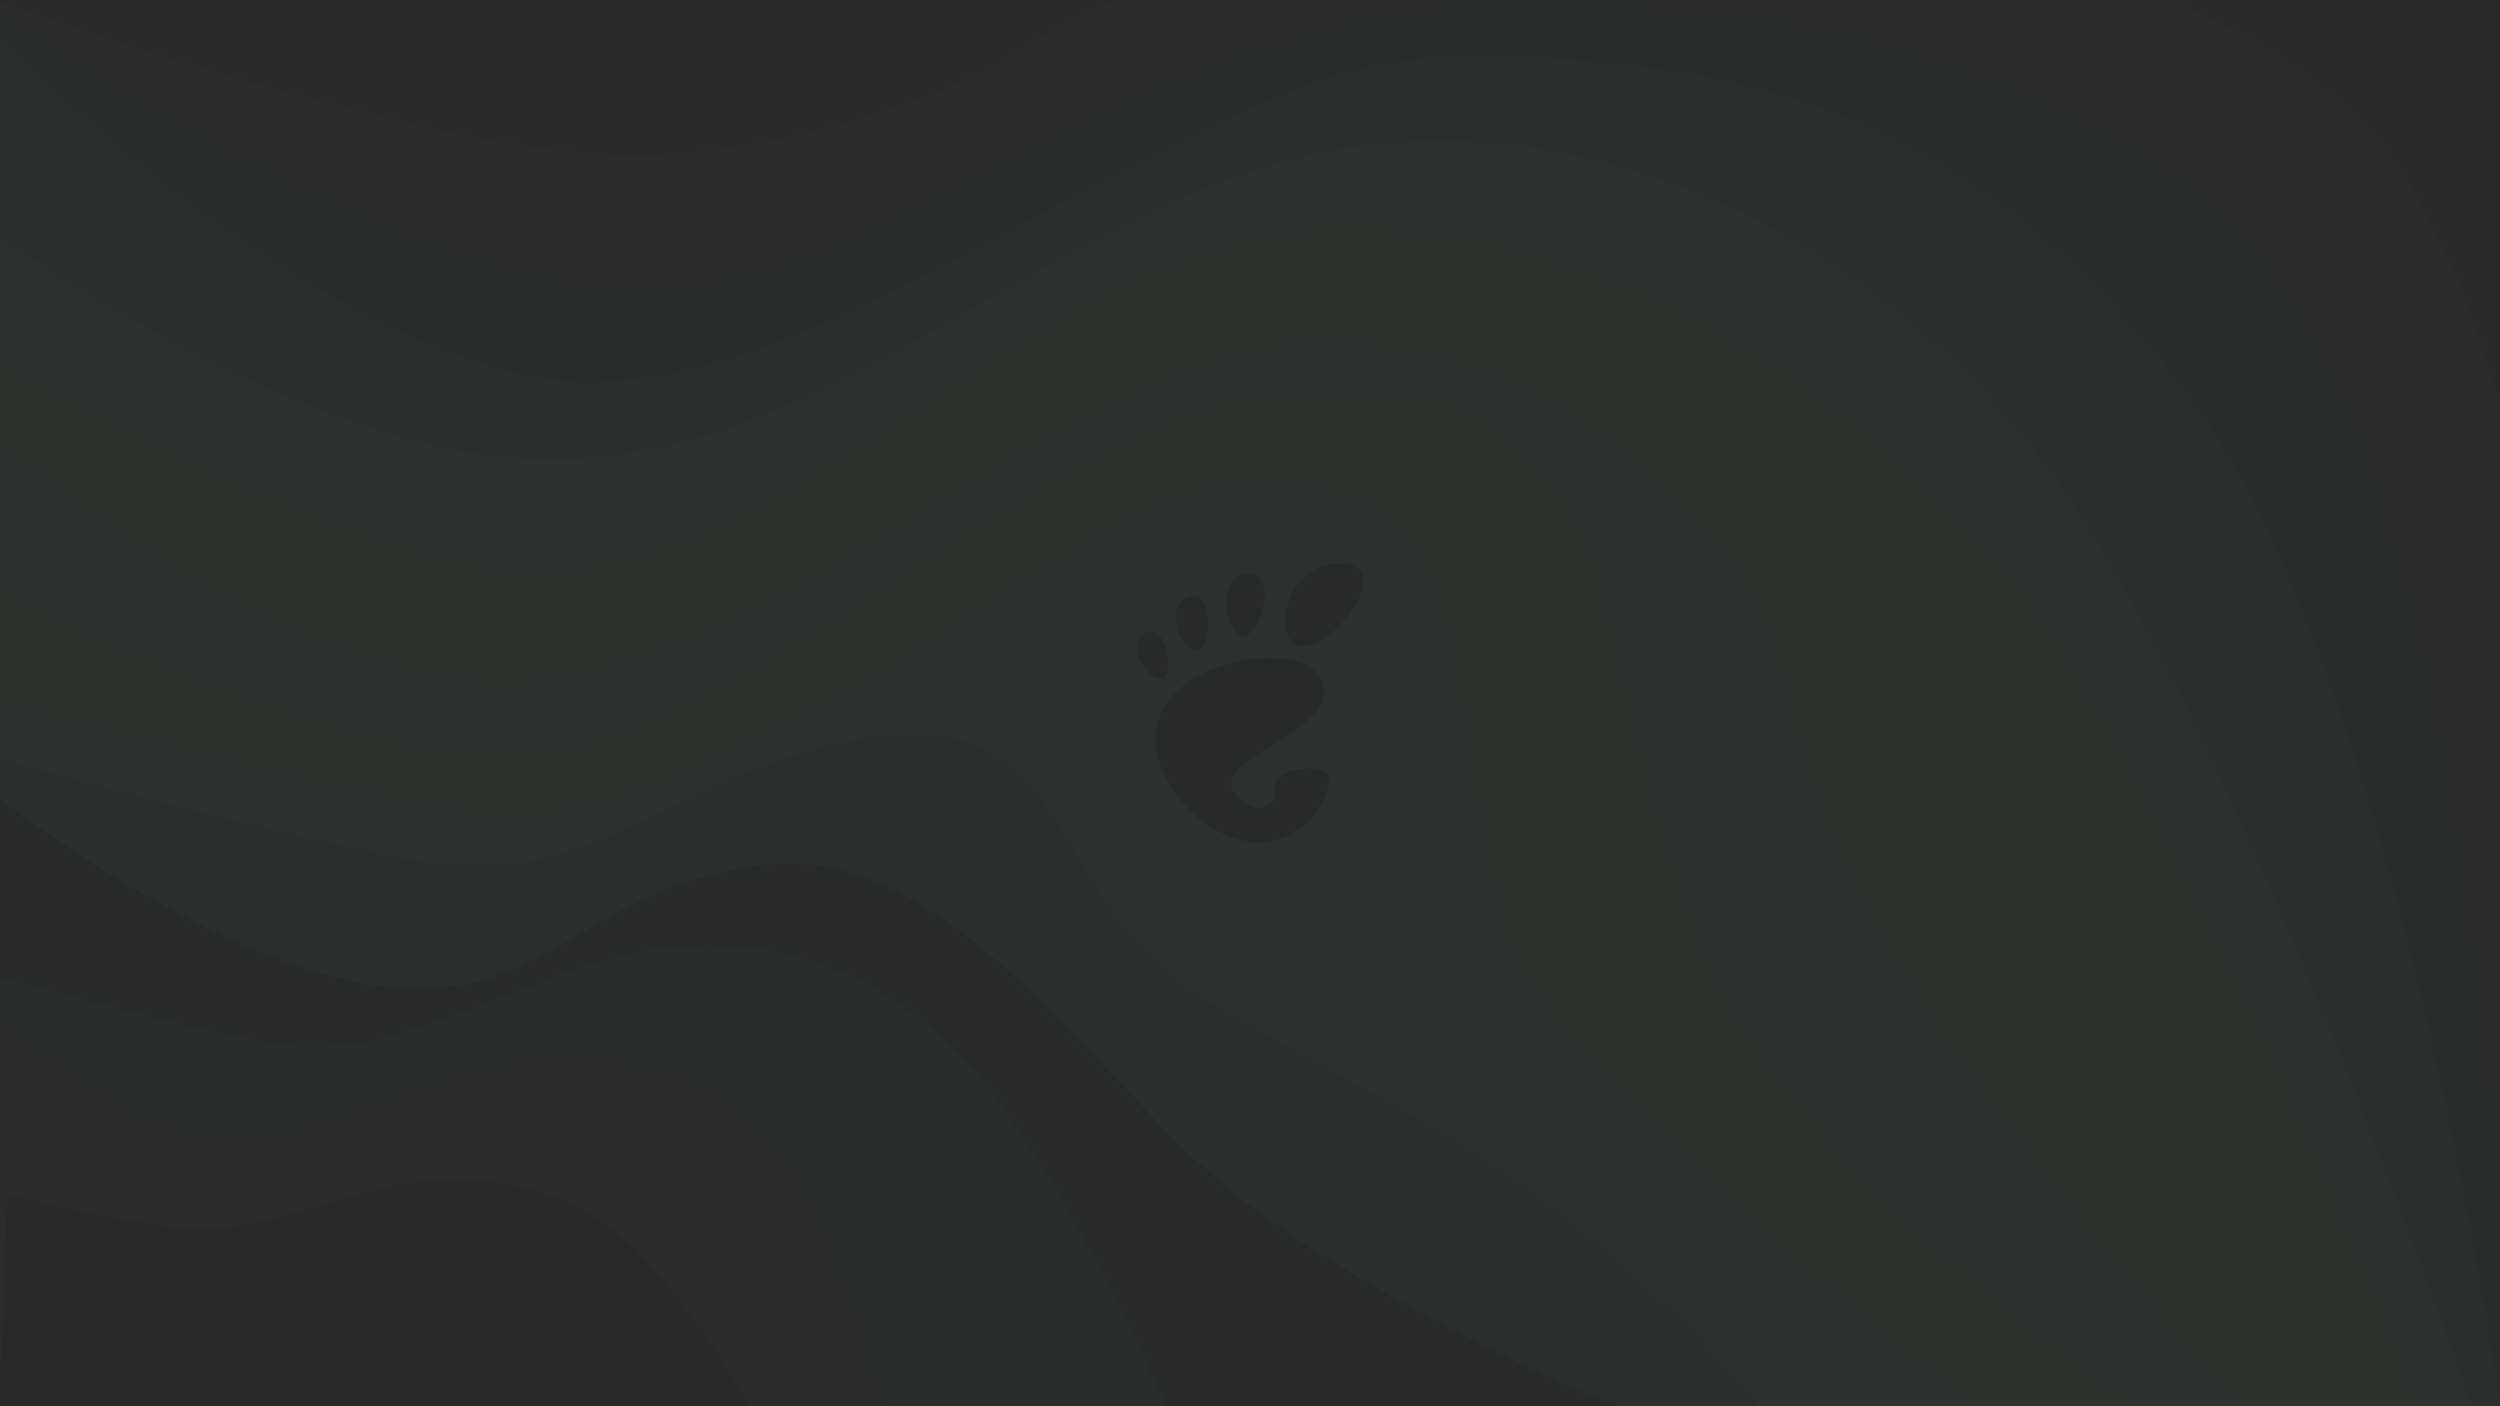
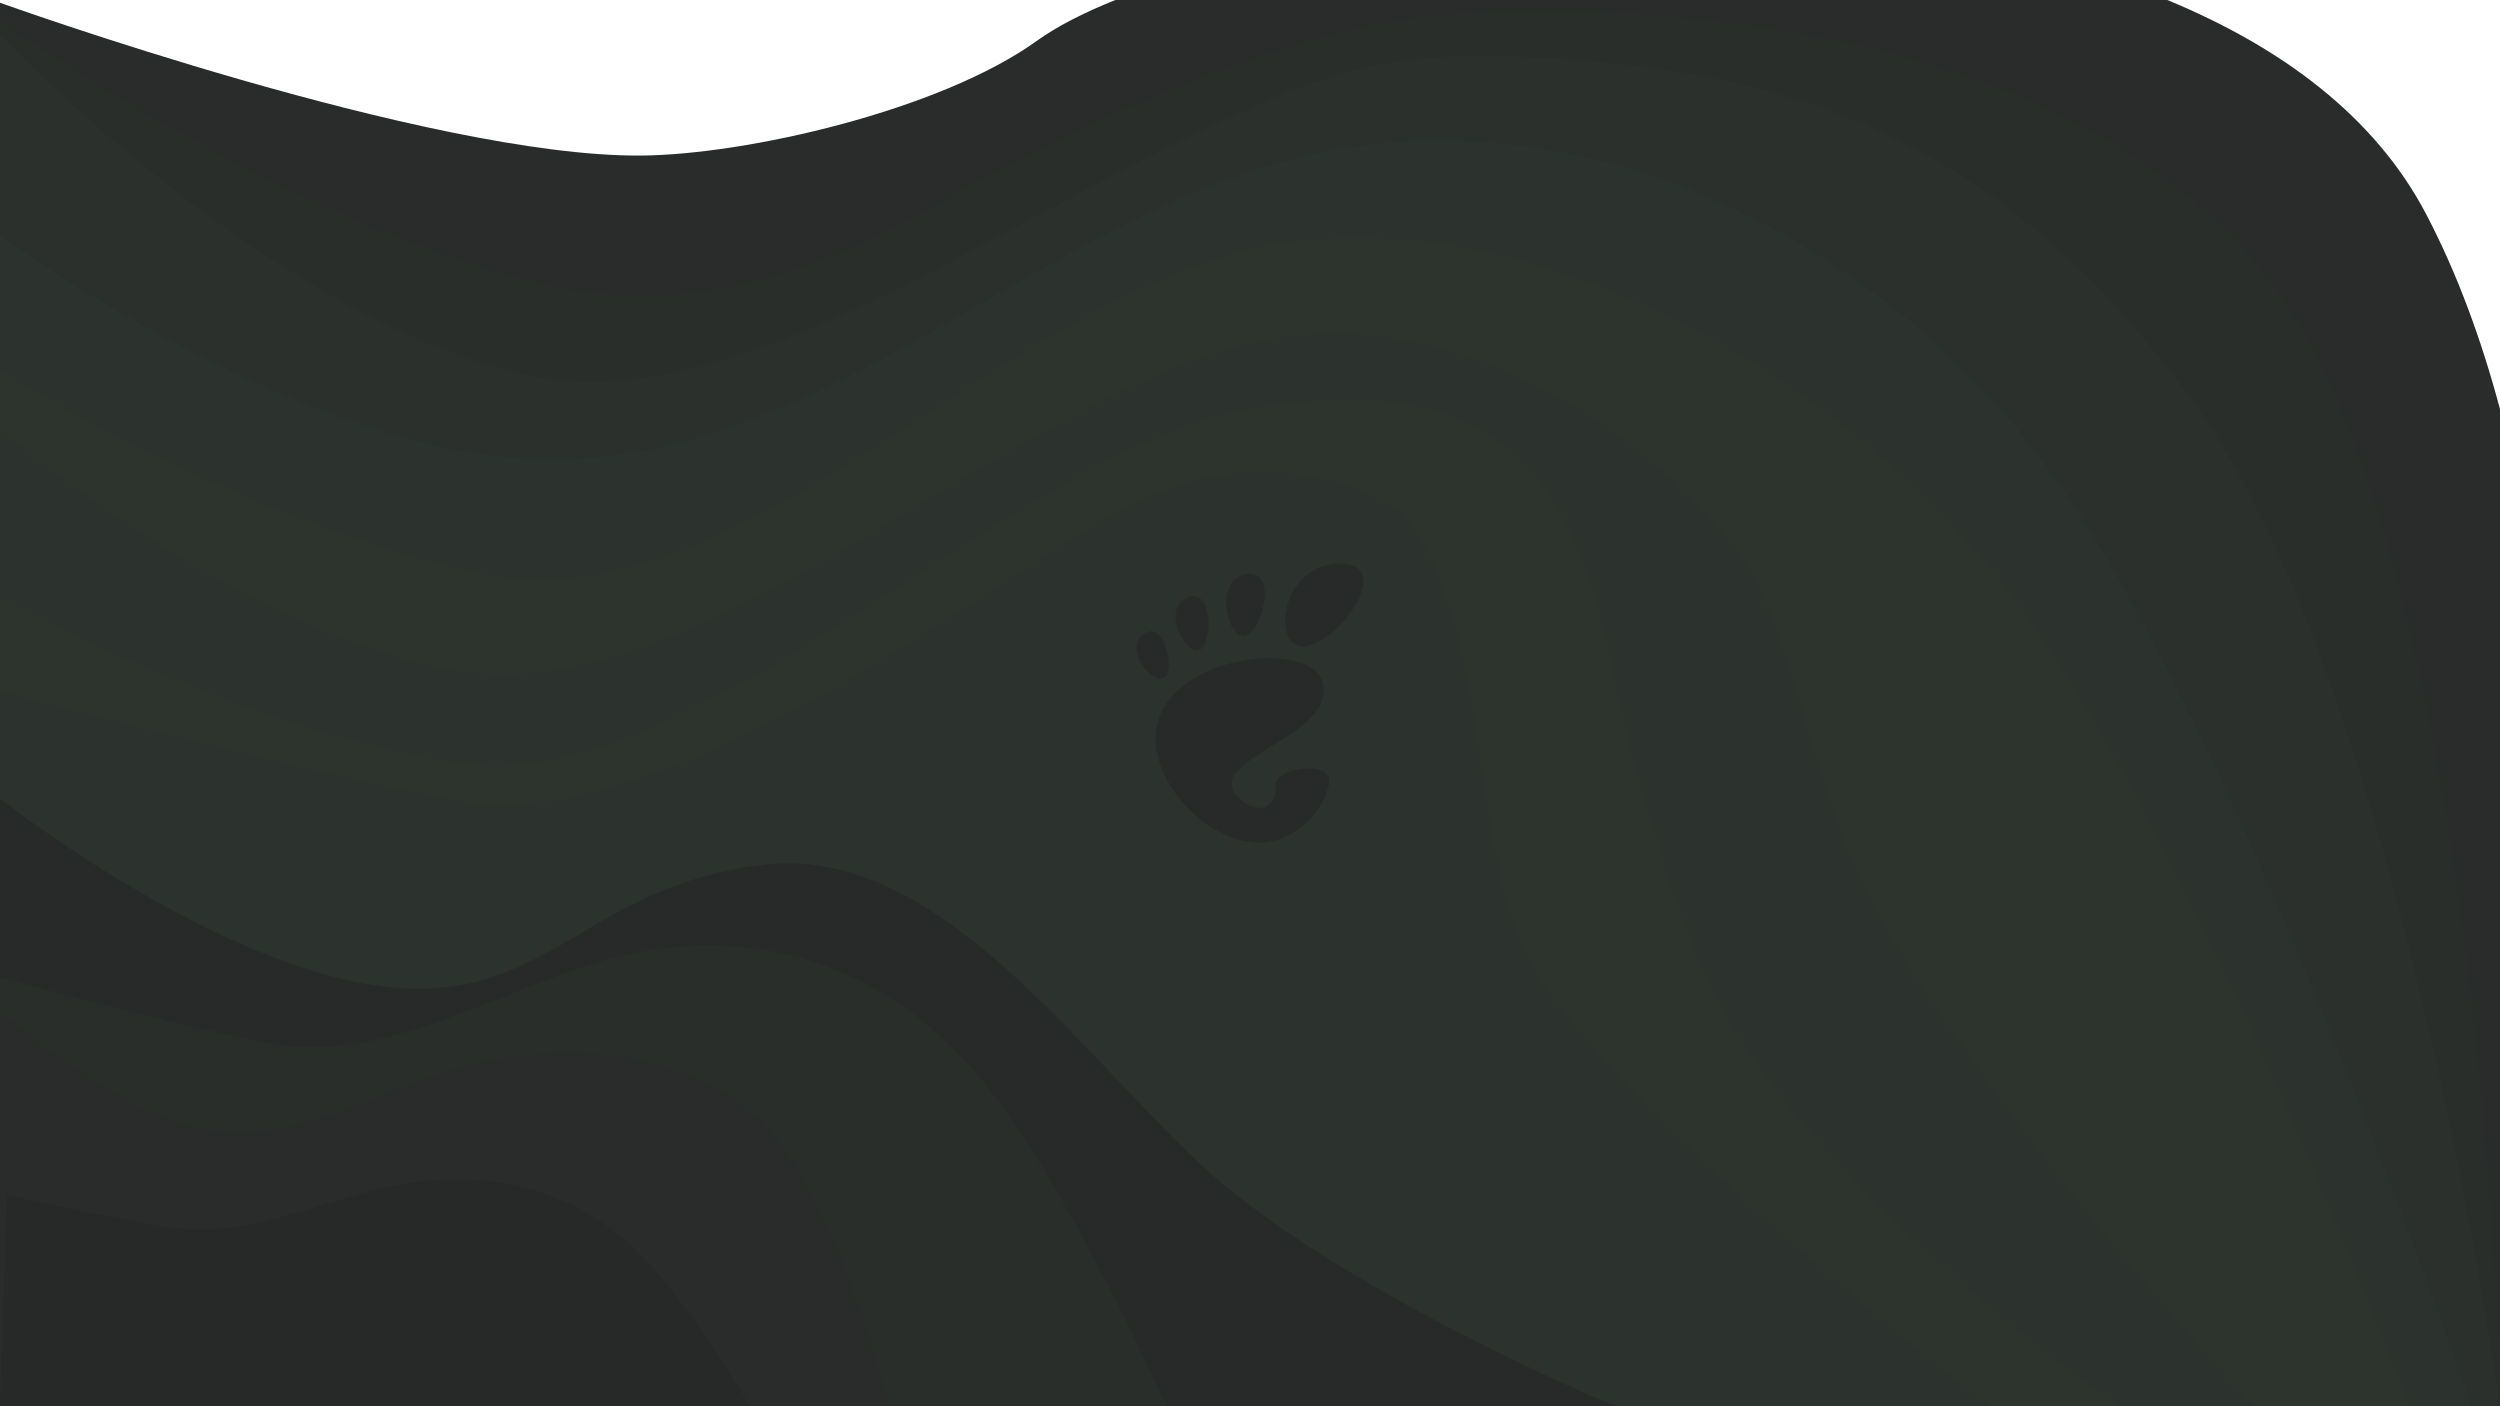
<svg xmlns="http://www.w3.org/2000/svg" xmlns:xlink="http://www.w3.org/1999/xlink" id="svg2" xml:space="preserve" viewBox="0 0 1920 1080" width="1920" height="1080">
  <defs>
    <linearGradient xlink:href="#a" id="b" x1="20" y1="556" x2="1194" y2="556" gradientUnits="userSpaceOnUse" gradientTransform="matrix(0 -1.679 3.546 0 -2525.68 1373.96)" />
    <linearGradient id="a">
      <stop style="stop-color:#000;stop-opacity:1" offset="0" />
      <stop style="stop-color:#000;stop-opacity:0" offset="1" />
    </linearGradient>
  </defs>
-   <path class="w2f2" style="fill: rgb(40, 42, 41);" d="M0 0h1920v1080H0Z" />
  <path class="w2f3" style="fill: rgb(41, 44, 42);" d="M856.623 0c-24.635 9.861-45.142 20.449-60.52 31.494-74.21 53.304-222.907 87.403-303.957 87.985C329.148 120.647 0 2.099 0 2.099v1080h1920V314.243c-14.111-52.882-32.51-103.463-56.568-149.508C1824.254 89.751 1752.71 36.454 1664.49 0H856.623z" />
  <path class="w2f4" style="fill: rgb(42, 46, 43);" d="M0 16.32s211.76 150.41 410.172 200.53c114.245 28.86 214.54-5.032 320.169-65.548 111.667-63.975 270.441-132.334 384.596-140.204 147.472-10.167 482.458 6.579 630.772 208.775C1907.51 440.453 1920 1080 1920 1080H0Z" />
  <path class="w2f5" style="fill: rgb(43, 48, 44);" d="M0 26.967s197.617 209.715 396.03 259.334c158.692 39.687 349.4-102.845 533.805-188.904 82.483-38.494 130.1-58.672 242.987-53.543 200.787 9.123 360.176 60.25 508.49 260.423C1843.113 522.649 1920 1080 1920 1080H0Z" />
  <path class="w2f6" style="fill: rgb(44, 50, 45);" d="M0 181.3s237.25 171.877 422.278 171.646c226.253-.281 391.772-204.508 613.504-239.557 199.939-31.604 428.337 77.034 558.244 276.996C1738.997 613.537 1898.167 1080 1898.167 1080H0Z" />
  <path class="w2f7" style="fill: rgb(45, 52, 46);" d="M0 284.668S170.394 394.21 360.383 439.062c213.426 50.385 412.294-221.673 628.41-252.69 194.874-27.97 438.238 106.37 564.854 283.332C1694.947 667.19 1850.084 1080 1850.084 1080H0Z" />
  <path class="w2f6" style="fill: rgb(44, 50, 45);" d="M0 328.483S170.775 478.15 342.236 513.562c198.478 40.992 447.161-226.782 640.979-254.63 174.769-25.11 329.444 118.654 364.202 184.875 36.363 69.28 48.698 182.906 103.53 272.923C1567.364 907.849 1732.18 1080 1732.18 1080H0Z" />
  <path class="w2f7" style="fill: rgb(45, 52, 46);" d="M0 460.61s184.543 98.777 348.743 125.654c188.086 30.787 436.998-248.929 621.726-273.976 166.571-22.585 234.347 32.537 268.796 206.451 12.74 64.32 52.157 210.888 94.755 276.326C1435.806 951.423 1627.183 1080 1627.183 1080H0Z" />
  <path class="w2f6" style="fill: rgb(44, 50, 45);" d="M0 530.253s192.077 53.235 348.954 84.237c120.537 23.82 291.03-82.085 426.978-170.637 62.813-40.915 104.775-69.386 160.766-78.94 50.83-8.673 120.822 6.265 143.32 33.088 61.668 73.52 51.686 256.132 92.497 334.91C1234.011 851.615 1527.643 1080 1527.643 1080H0Z" />
-   <path class="w2f5" style="fill: rgb(43, 48, 44);" d="M0 582.926s169.85 48.133 308.574 76.165c155.836 31.49 211.138-74.384 368.938-93.77C819.802 547.842 808.8 684.089 904.81 753.75c44.302 32.145 170.525 93.447 237.64 138.36 130.136 87.084 208.417 187.89 208.417 187.89H0Z" />
  <path class="w2f2" style="fill: rgb(40, 42, 41);" d="M0 613.34s146.185 115.113 273.58 140.856c143.112 28.919 166.953-72.187 311.867-89.99C716.12 648.153 821.552 798.582 917.382 889.91c104.543 99.634 323.176 190.09 323.176 190.09H0Z" />
  <path class="w2f4" style="fill: rgb(42, 46, 43); opacity: 1;" d="M0 750.49s112.594 31.907 204.554 50.49c103.304 20.874 201.319-59.929 305.924-72.78 94.325-11.587 180.243 25.635 241.528 98.951C820.4 908.971 895.49 1080 895.49 1080H0Z" />
  <path class="w2f3" style="fill: rgb(41, 44, 42);" d="M0 776.19s85.912 76.733 156.079 90.912c78.823 15.927 153.61-45.727 233.427-55.532 71.971-8.842 143.38.38 196.16 50.682C643.246 917.128 683.277 1080 683.277 1080H0Z" />
  <path class="w2f1" style="fill: rgb(39, 40, 40);" d="M5.457 917.724s66.95 15.714 126.089 24.865c66.433 10.28 129.465-29.513 196.736-35.842 60.659-5.706 115.911 12.625 155.323 48.731C527.588 995.772 575.878 1080 575.878 1080H0Z" />
  <g>
    <path d="M86.068 0C61.466 0 56.851 35.041 70.691 35.041 84.529 35.041 110.671 0 86.068 0ZM45.217 30.699c7.369.45 15.454-28.122 1.604-26.325-13.845 1.797-8.976 25.875-1.604 26.325ZM11.445 48.453c5.241-2.307.675-24.872-8.237-18.718-8.908 6.155 2.996 21.024 8.237 18.718Zm14.767-11.811c6.239-1.272 6.581-26.864-4.545-22.273-11.128 4.592-1.689 23.547 4.545 22.273Zm32.579 57.271c1.107 8.454-6.202 12.629-13.36 7.179-22.787-17.349 37.729-26.004 33.74-49.706-3.311-19.674-63.676-13.617-70.55 17.167-4.653 20.821 19.153 49.707 43.993 49.707 12.22 0 26.315-11.034 28.952-25.012 2.014-10.659-23.699-6.388-22.775.665Z" class="wlogo w2f2" style="fill: rgb(40, 42, 41); opacity: 1;" transform="translate(872.846 432.873) scale(1.812)" />
  </g>
  <path style="opacity:.0;fill:url(#b);" d="M-2305.799 1340.384v-1970.95h3503.913v1970.95Z" transform="translate(1263.483 345.525) scale(.548)" />
</svg>